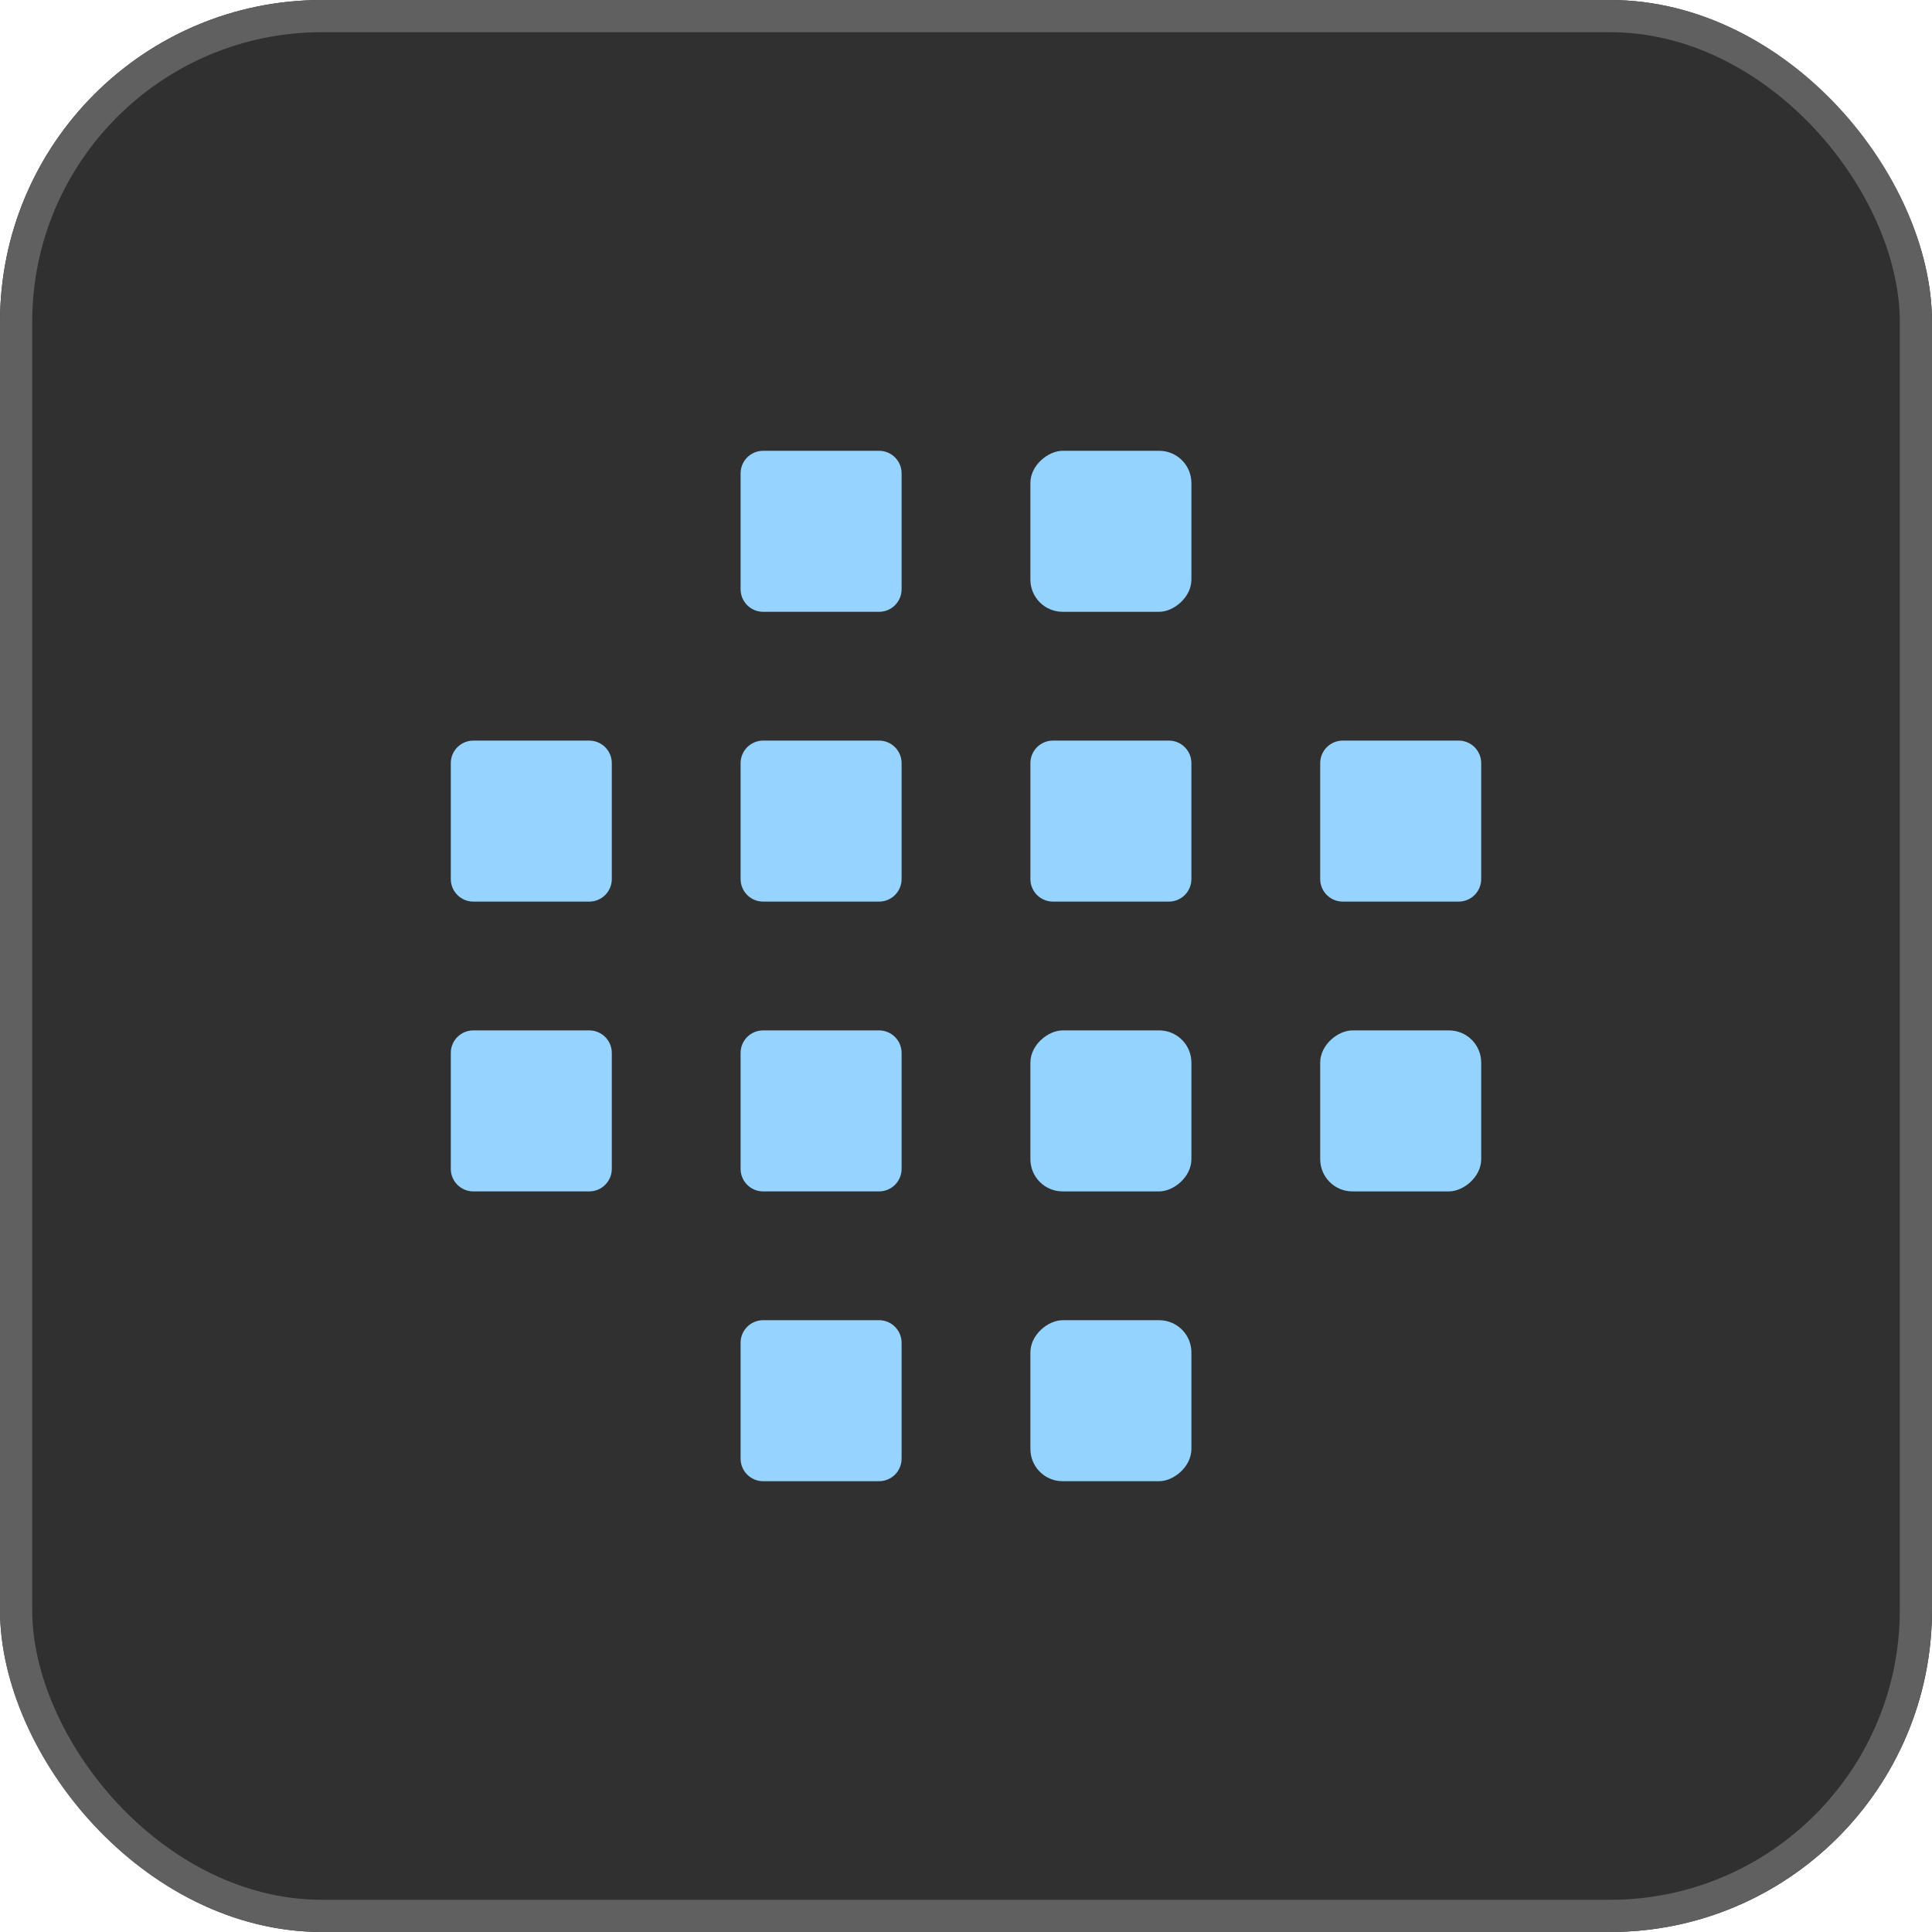
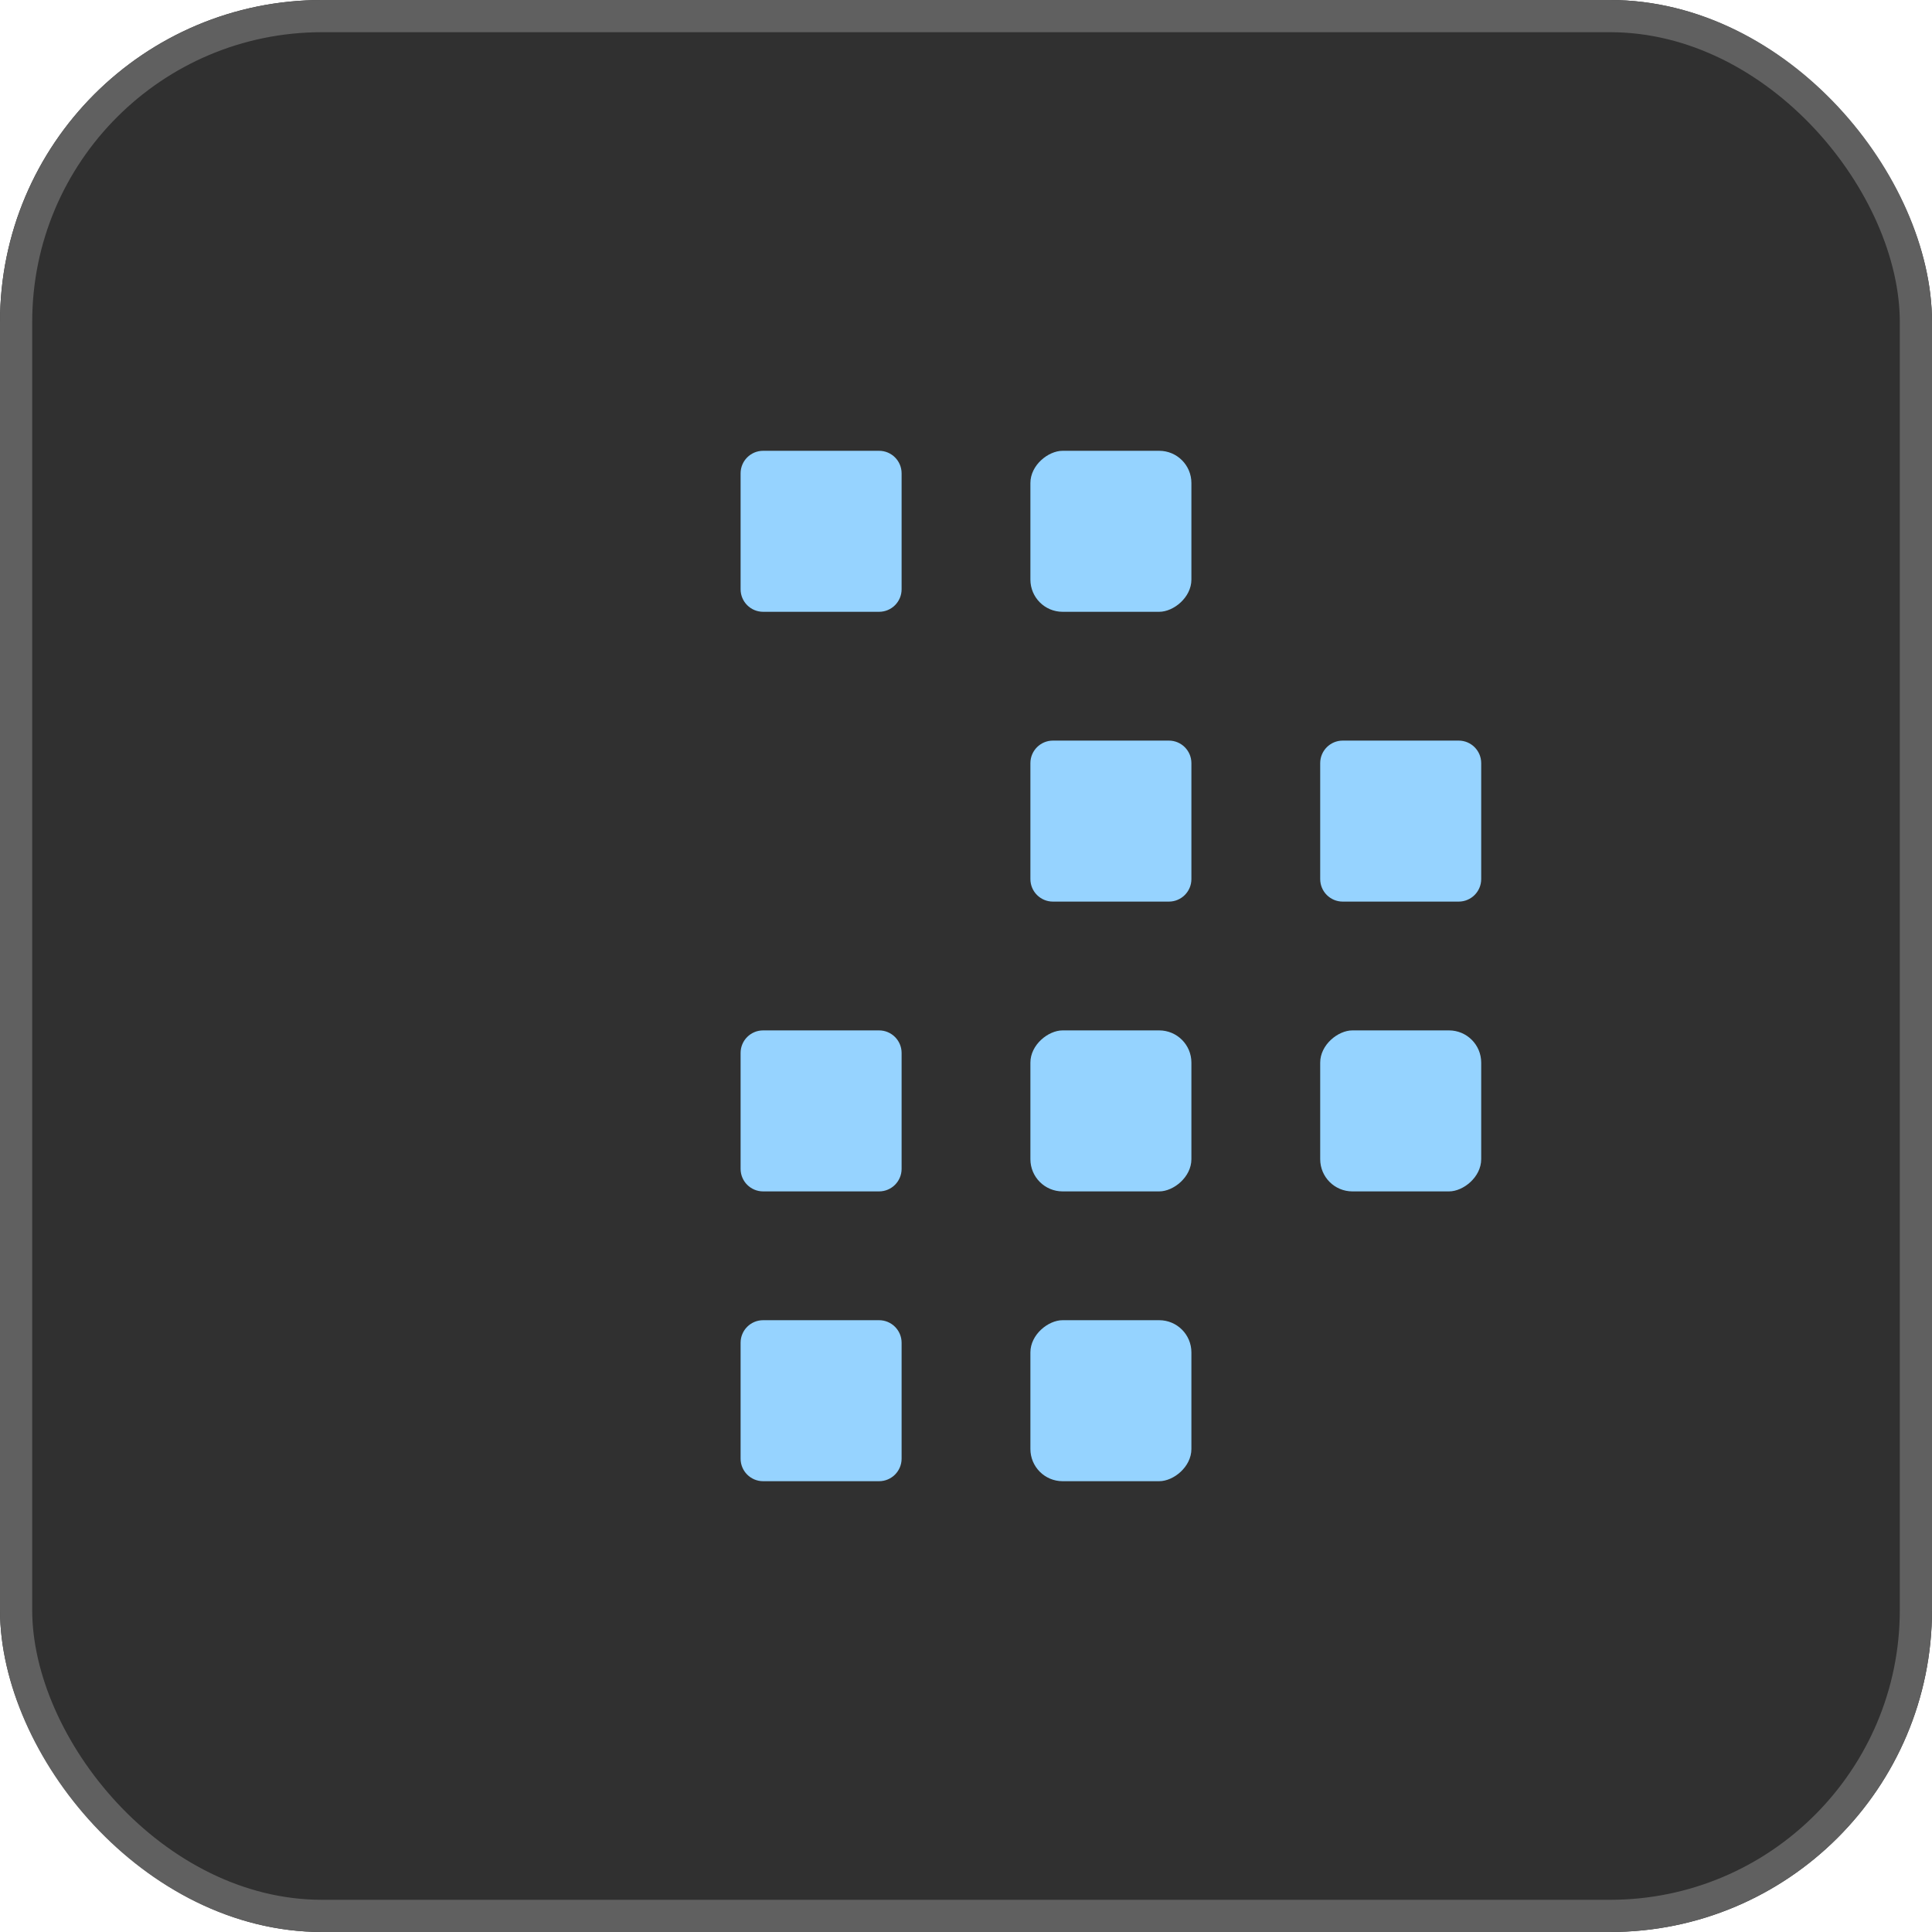
<svg xmlns="http://www.w3.org/2000/svg" width="60" height="60" viewBox="0 0 60 60" fill="none">
  <rect width="60" height="60" rx="10" fill="#303030" />
  <g clip-path="url(#clip0_151_138)">
    <g clip-path="url(#clip1_151_138)">
      <path d="M28 23.7L28 27.3C28 27.687 27.687 28 27.3 28L23.7 28C23.314 28 23 27.687 23 27.3L23 23.7C23 23.314 23.314 23 23.7 23L27.3 23C27.687 23 28 23.314 28 23.7Z" fill="#96D3FF" />
    </g>
  </g>
  <g clip-path="url(#clip2_151_138)">
    <g clip-path="url(#clip3_151_138)">
      <path d="M19 23.7L19 27.3C19 27.687 18.687 28 18.3 28L14.7 28C14.313 28 14 27.687 14 27.3L14 23.7C14 23.314 14.313 23 14.7 23L18.3 23C18.687 23 19 23.314 19 23.7Z" fill="#96D3FF" />
    </g>
  </g>
  <g clip-path="url(#clip4_151_138)">
    <g clip-path="url(#clip5_151_138)">
      <path d="M37 23.7L37 27.3C37 27.687 36.687 28 36.3 28L32.7 28C32.313 28 32 27.687 32 27.3L32 23.7C32 23.314 32.313 23 32.7 23L36.3 23C36.687 23 37 23.314 37 23.7Z" fill="#96D3FF" />
    </g>
  </g>
  <g clip-path="url(#clip6_151_138)">
    <g clip-path="url(#clip7_151_138)">
      <path d="M46 23.7L46 27.3C46 27.687 45.687 28 45.3 28L41.7 28C41.313 28 41 27.687 41 27.3L41 23.7C41 23.314 41.313 23 41.7 23L45.3 23C45.687 23 46 23.314 46 23.7Z" fill="#96D3FF" />
    </g>
  </g>
  <g clip-path="url(#clip8_151_138)">
    <g clip-path="url(#clip9_151_138)">
      <path d="M28 14.7L28 18.3C28 18.687 27.687 19 27.3 19L23.7 19C23.314 19 23 18.687 23 18.3L23 14.7C23 14.313 23.314 14 23.7 14L27.3 14C27.687 14 28 14.313 28 14.7Z" fill="#96D3FF" />
    </g>
  </g>
  <g clip-path="url(#clip10_151_138)">
    <g clip-path="url(#clip11_151_138)">
      <path d="M27.3 37L23.7 37C23.313 37 23 36.687 23 36.3L23 32.7C23 32.313 23.313 32 23.7 32L27.3 32C27.686 32 28 32.313 28 32.7L28 36.3C28 36.687 27.686 37 27.3 37Z" fill="#96D3FF" />
    </g>
  </g>
  <g clip-path="url(#clip12_151_138)">
    <g clip-path="url(#clip13_151_138)">
      <path d="M18.3 37L14.7 37C14.313 37 14 36.687 14 36.3L14 32.7C14 32.313 14.313 32 14.7 32L18.3 32C18.686 32 19 32.313 19 32.7L19 36.3C19 36.687 18.686 37 18.3 37Z" fill="#96D3FF" />
    </g>
  </g>
  <g clip-path="url(#clip14_151_138)">
    <g clip-path="url(#clip15_151_138)">
      <path d="M27.3 46L23.7 46C23.313 46 23 45.687 23 45.3L23 41.7C23 41.313 23.313 41 23.7 41L27.3 41C27.686 41 28 41.313 28 41.7L28 45.3C28 45.687 27.686 46 27.3 46Z" fill="#96D3FF" />
    </g>
  </g>
  <rect x="32" y="37" width="5" height="5" rx="1" transform="rotate(-90 32 37)" fill="#95D3FF" />
  <rect x="41" y="37" width="5" height="5" rx="1" transform="rotate(-90 41 37)" fill="#95D3FF" />
  <rect x="32" y="46" width="5" height="5" rx="1" transform="rotate(-90 32 46)" fill="#95D3FF" />
  <rect x="32" y="19" width="5" height="5" rx="1" transform="rotate(-90 32 19)" fill="#95D3FF" />
  <rect x="0.5" y="0.5" width="59" height="59" rx="9.5" stroke="#606060" />
  <defs>
    <clipPath id="clip0_151_138">
-       <rect width="5" height="5" fill="white" transform="translate(23 23)" />
-     </clipPath>
+       </clipPath>
    <clipPath id="clip1_151_138">
      <rect width="5" height="5" fill="white" transform="translate(23 23)" />
    </clipPath>
    <clipPath id="clip2_151_138">
-       <rect width="5" height="5" fill="white" transform="translate(14 23)" />
-     </clipPath>
+       </clipPath>
    <clipPath id="clip3_151_138">
      <rect width="5" height="5" fill="white" transform="translate(14 23)" />
    </clipPath>
    <clipPath id="clip4_151_138">
      <rect width="5" height="5" fill="white" transform="translate(32 23)" />
    </clipPath>
    <clipPath id="clip5_151_138">
      <rect width="5" height="5" fill="white" transform="translate(32 23)" />
    </clipPath>
    <clipPath id="clip6_151_138">
      <rect width="5" height="5" fill="white" transform="translate(41 23)" />
    </clipPath>
    <clipPath id="clip7_151_138">
      <rect width="5" height="5" fill="white" transform="translate(41 23)" />
    </clipPath>
    <clipPath id="clip8_151_138">
      <rect width="5" height="5" fill="white" transform="translate(23 14)" />
    </clipPath>
    <clipPath id="clip9_151_138">
      <rect width="5" height="5" fill="white" transform="translate(23 14)" />
    </clipPath>
    <clipPath id="clip10_151_138">
      <rect width="5" height="5" fill="white" transform="translate(23 32)" />
    </clipPath>
    <clipPath id="clip11_151_138">
      <rect width="5" height="5" fill="white" transform="translate(23 32)" />
    </clipPath>
    <clipPath id="clip12_151_138">
-       <rect width="5" height="5" fill="white" transform="translate(14 32)" />
-     </clipPath>
+       </clipPath>
    <clipPath id="clip13_151_138">
      <rect width="5" height="5" fill="white" transform="translate(14 32)" />
    </clipPath>
    <clipPath id="clip14_151_138">
      <rect width="5" height="5" fill="white" transform="translate(23 41)" />
    </clipPath>
    <clipPath id="clip15_151_138">
      <rect width="5" height="5" fill="white" transform="translate(23 41)" />
    </clipPath>
  </defs>
</svg>